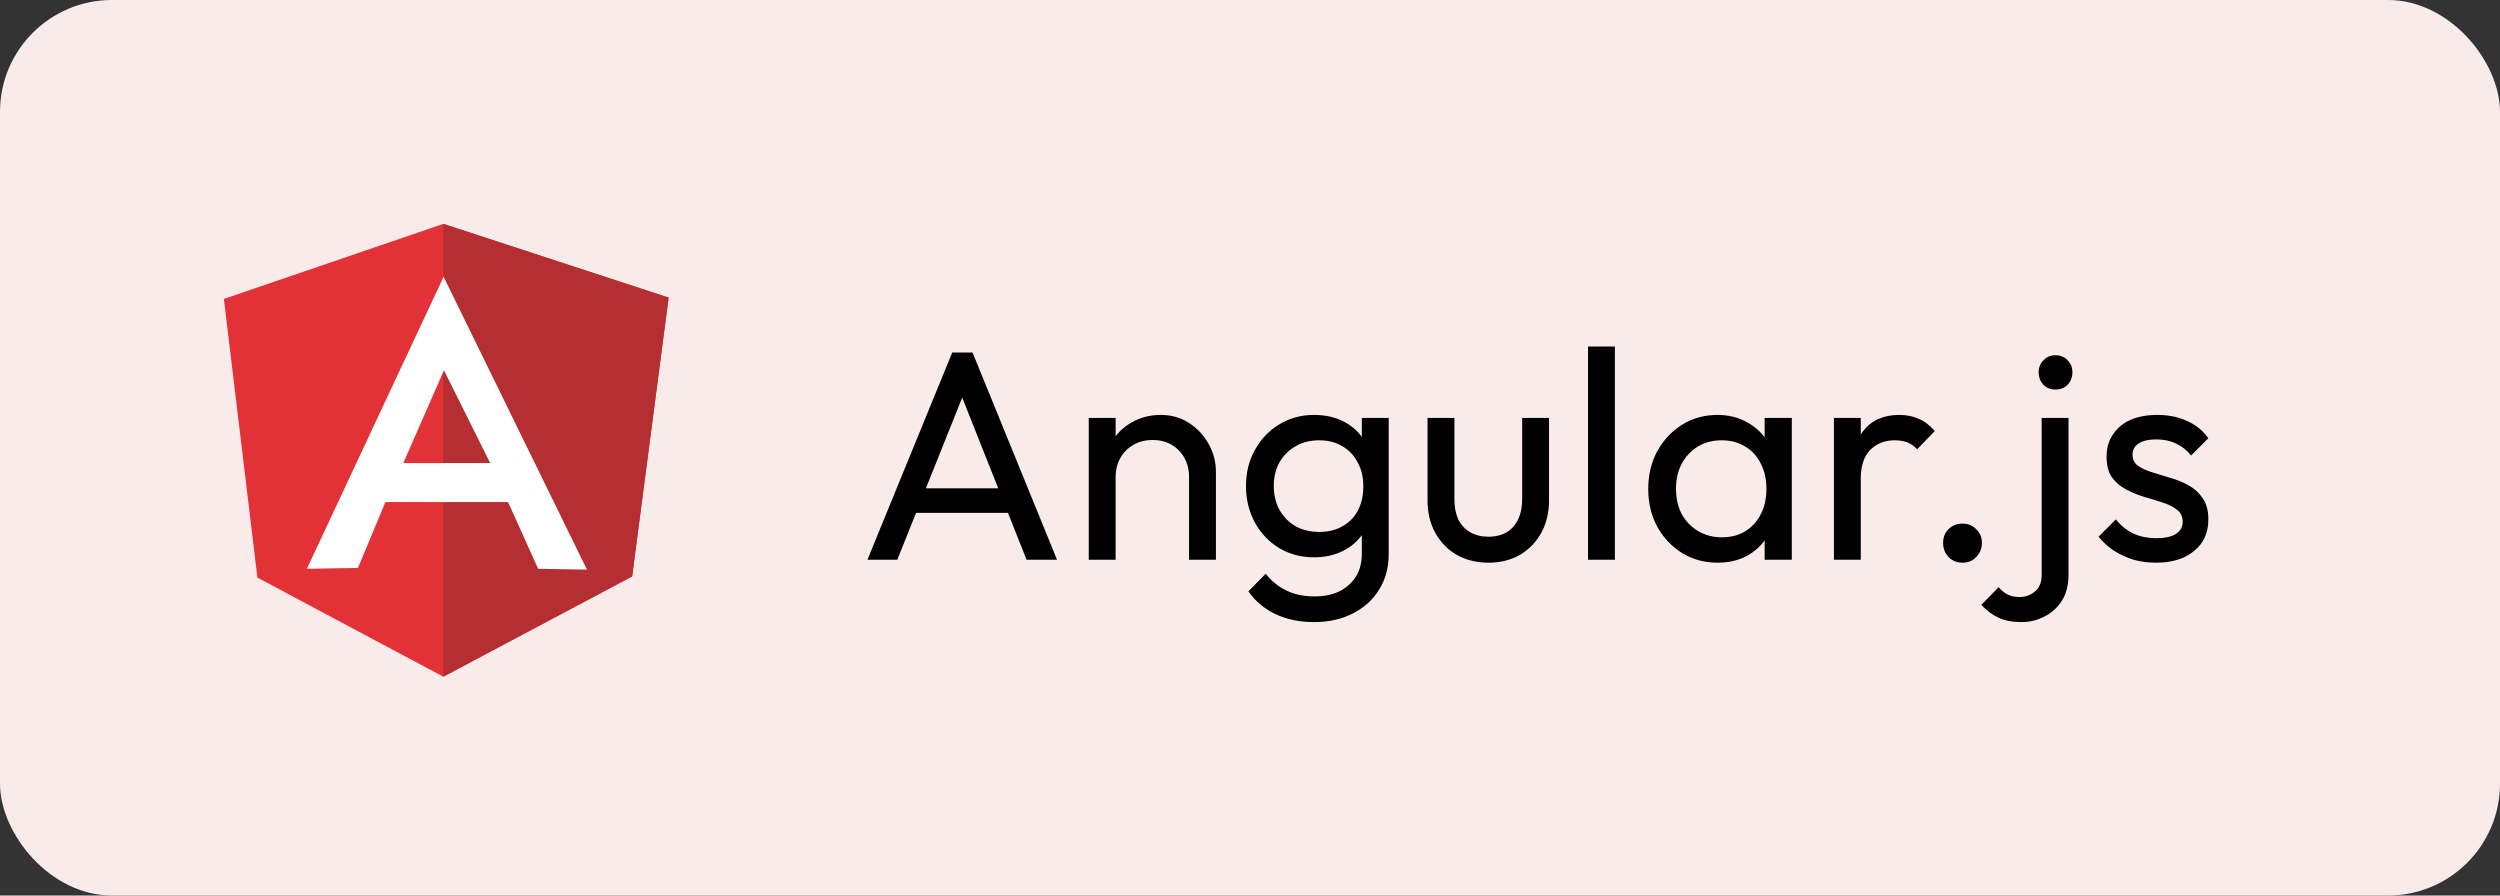
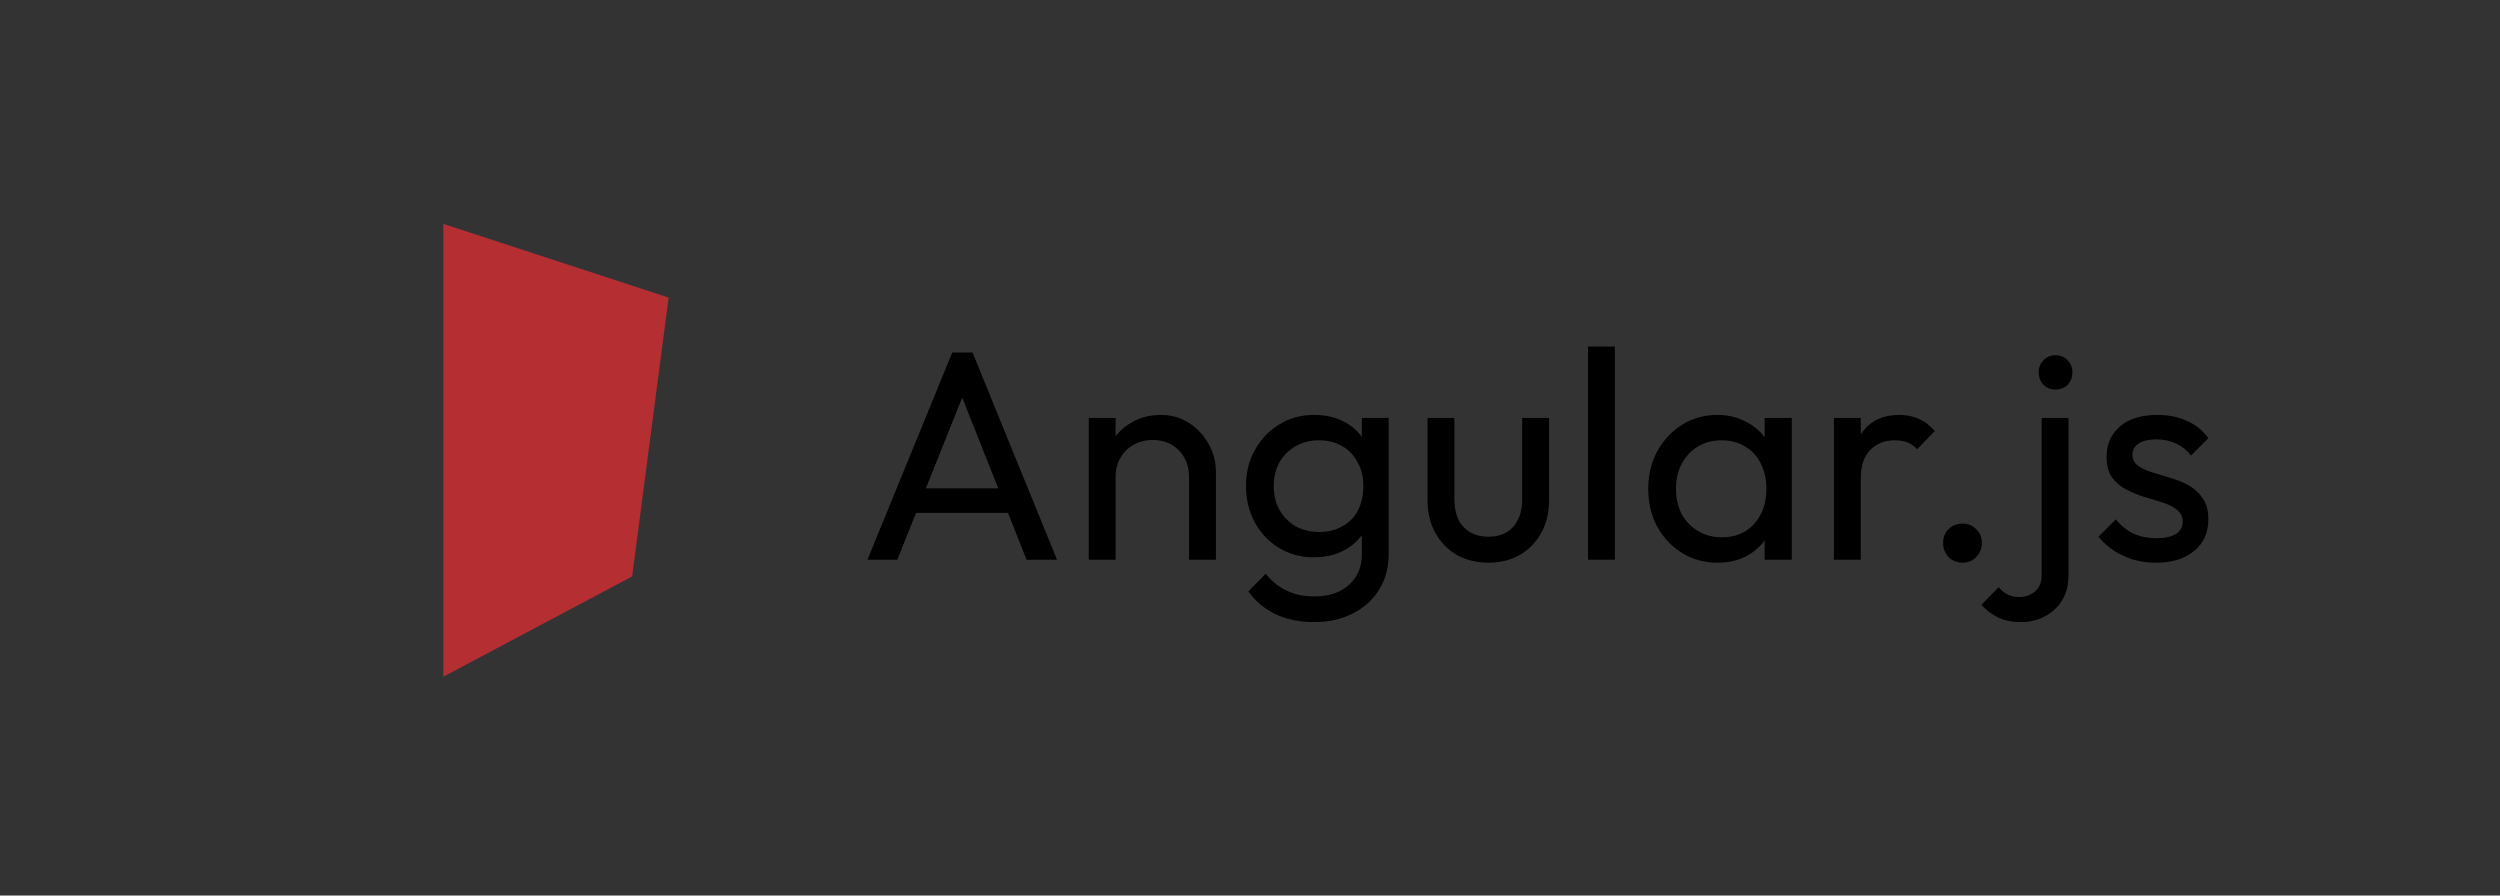
<svg xmlns="http://www.w3.org/2000/svg" width="134" height="48" viewBox="0 0 134 48" fill="none">
  <rect x="0" y="0" width="134" height="48" fill="#333333" stroke="none" />
-   <rect width="134" height="48" rx="6" fill="#F9EBEA" />
  <path d="M46.496 30L51.04 18.896H52.128L56.656 30H55.024L51.296 20.608H51.856L48.096 30H46.496ZM48.656 27.488V26.176H54.496V27.488H48.656ZM63.733 30V25.568C63.733 24.992 63.551 24.517 63.189 24.144C62.826 23.771 62.357 23.584 61.781 23.584C61.397 23.584 61.055 23.669 60.757 23.84C60.458 24.011 60.223 24.245 60.053 24.544C59.882 24.843 59.797 25.184 59.797 25.568L59.205 25.232C59.205 24.656 59.333 24.144 59.589 23.696C59.845 23.248 60.202 22.896 60.661 22.64C61.119 22.373 61.637 22.24 62.213 22.24C62.789 22.24 63.295 22.384 63.733 22.672C64.181 22.96 64.533 23.339 64.789 23.808C65.045 24.267 65.173 24.757 65.173 25.28V30H63.733ZM58.357 30V22.4H59.797V30H58.357ZM70.434 33.344C69.656 33.344 68.962 33.2 68.354 32.912C67.757 32.624 67.277 32.219 66.914 31.696L67.842 30.752C68.152 31.147 68.52 31.445 68.946 31.648C69.373 31.861 69.88 31.968 70.466 31.968C71.245 31.968 71.858 31.76 72.306 31.344C72.765 30.939 72.994 30.389 72.994 29.696V27.808L73.25 26.096L72.994 24.4V22.4H74.434V29.696C74.434 30.421 74.264 31.056 73.922 31.6C73.592 32.144 73.122 32.571 72.514 32.88C71.917 33.189 71.224 33.344 70.434 33.344ZM70.434 29.872C69.741 29.872 69.117 29.707 68.562 29.376C68.018 29.045 67.586 28.592 67.266 28.016C66.946 27.429 66.786 26.773 66.786 26.048C66.786 25.323 66.946 24.677 67.266 24.112C67.586 23.536 68.018 23.083 68.562 22.752C69.117 22.411 69.741 22.24 70.434 22.24C71.032 22.24 71.56 22.357 72.018 22.592C72.477 22.827 72.84 23.157 73.106 23.584C73.384 24 73.533 24.491 73.554 25.056V27.072C73.522 27.627 73.368 28.117 73.09 28.544C72.824 28.96 72.461 29.285 72.002 29.52C71.544 29.755 71.021 29.872 70.434 29.872ZM70.722 28.512C71.192 28.512 71.602 28.411 71.954 28.208C72.317 28.005 72.594 27.723 72.786 27.36C72.978 26.987 73.074 26.555 73.074 26.064C73.074 25.573 72.973 25.147 72.77 24.784C72.578 24.411 72.306 24.123 71.954 23.92C71.602 23.707 71.186 23.6 70.706 23.6C70.226 23.6 69.805 23.707 69.442 23.92C69.08 24.123 68.792 24.411 68.578 24.784C68.376 25.147 68.274 25.568 68.274 26.048C68.274 26.528 68.376 26.955 68.578 27.328C68.792 27.701 69.08 27.995 69.442 28.208C69.816 28.411 70.242 28.512 70.722 28.512ZM79.78 30.16C79.15 30.16 78.585 30.021 78.084 29.744C77.593 29.456 77.209 29.061 76.932 28.56C76.654 28.059 76.516 27.477 76.516 26.816V22.4H77.956V26.752C77.956 27.168 78.025 27.531 78.164 27.84C78.313 28.139 78.526 28.368 78.804 28.528C79.081 28.688 79.406 28.768 79.78 28.768C80.345 28.768 80.788 28.592 81.108 28.24C81.428 27.877 81.588 27.381 81.588 26.752V22.4H83.028V26.816C83.028 27.477 82.889 28.059 82.612 28.56C82.335 29.061 81.951 29.456 81.46 29.744C80.98 30.021 80.42 30.16 79.78 30.16ZM85.118 30V18.576H86.558V30H85.118ZM92.057 30.16C91.363 30.16 90.734 29.989 90.169 29.648C89.603 29.296 89.155 28.821 88.825 28.224C88.505 27.627 88.345 26.955 88.345 26.208C88.345 25.461 88.505 24.789 88.825 24.192C89.155 23.595 89.598 23.12 90.153 22.768C90.718 22.416 91.353 22.24 92.057 22.24C92.633 22.24 93.145 22.363 93.593 22.608C94.051 22.843 94.419 23.173 94.697 23.6C94.974 24.016 95.129 24.501 95.161 25.056V27.344C95.129 27.888 94.974 28.373 94.697 28.8C94.43 29.227 94.067 29.563 93.609 29.808C93.161 30.043 92.643 30.16 92.057 30.16ZM92.297 28.8C93.011 28.8 93.587 28.56 94.025 28.08C94.462 27.589 94.681 26.965 94.681 26.208C94.681 25.685 94.579 25.232 94.377 24.848C94.185 24.453 93.907 24.149 93.545 23.936C93.182 23.712 92.761 23.6 92.281 23.6C91.801 23.6 91.374 23.712 91.001 23.936C90.638 24.16 90.35 24.469 90.137 24.864C89.934 25.248 89.833 25.691 89.833 26.192C89.833 26.704 89.934 27.157 90.137 27.552C90.35 27.936 90.643 28.24 91.017 28.464C91.39 28.688 91.817 28.8 92.297 28.8ZM94.585 30V27.952L94.857 26.096L94.585 24.256V22.4H96.041V30H94.585ZM98.297 30V22.4H99.737V30H98.297ZM99.737 25.664L99.193 25.424C99.193 24.453 99.417 23.68 99.865 23.104C100.313 22.528 100.959 22.24 101.801 22.24C102.185 22.24 102.532 22.309 102.841 22.448C103.151 22.576 103.439 22.795 103.705 23.104L102.761 24.08C102.601 23.909 102.425 23.787 102.233 23.712C102.041 23.637 101.817 23.6 101.561 23.6C101.028 23.6 100.591 23.771 100.249 24.112C99.908 24.453 99.737 24.971 99.737 25.664ZM105.19 30.16C104.891 30.16 104.641 30.059 104.438 29.856C104.246 29.643 104.15 29.392 104.15 29.104C104.15 28.805 104.246 28.56 104.438 28.368C104.641 28.165 104.891 28.064 105.19 28.064C105.489 28.064 105.734 28.165 105.926 28.368C106.129 28.56 106.23 28.805 106.23 29.104C106.23 29.392 106.129 29.643 105.926 29.856C105.734 30.059 105.489 30.16 105.19 30.16ZM108.345 33.344C107.854 33.344 107.443 33.264 107.113 33.104C106.771 32.944 106.467 32.715 106.201 32.416L107.129 31.472C107.278 31.653 107.443 31.787 107.625 31.872C107.795 31.957 108.003 32 108.249 32C108.569 32 108.846 31.899 109.081 31.696C109.315 31.504 109.433 31.211 109.433 30.816V22.4H110.873V30.8C110.873 31.355 110.755 31.819 110.521 32.192C110.286 32.565 109.977 32.848 109.593 33.04C109.209 33.243 108.793 33.344 108.345 33.344ZM110.169 20.88C109.913 20.88 109.699 20.795 109.529 20.624C109.358 20.443 109.273 20.219 109.273 19.952C109.273 19.696 109.358 19.483 109.529 19.312C109.699 19.131 109.913 19.04 110.169 19.04C110.435 19.04 110.654 19.131 110.825 19.312C110.995 19.483 111.081 19.696 111.081 19.952C111.081 20.219 110.995 20.443 110.825 20.624C110.654 20.795 110.435 20.88 110.169 20.88ZM115.568 30.16C115.142 30.16 114.736 30.107 114.352 30C113.979 29.883 113.632 29.723 113.312 29.52C112.992 29.307 112.715 29.056 112.48 28.768L113.408 27.84C113.686 28.181 114.006 28.437 114.368 28.608C114.731 28.768 115.136 28.848 115.584 28.848C116.032 28.848 116.379 28.773 116.624 28.624C116.87 28.464 116.992 28.245 116.992 27.968C116.992 27.691 116.891 27.477 116.688 27.328C116.496 27.168 116.246 27.04 115.936 26.944C115.627 26.837 115.296 26.736 114.944 26.64C114.603 26.533 114.278 26.4 113.968 26.24C113.659 26.08 113.403 25.861 113.2 25.584C113.008 25.307 112.912 24.939 112.912 24.48C112.912 24.021 113.024 23.627 113.248 23.296C113.472 22.955 113.782 22.693 114.176 22.512C114.582 22.331 115.067 22.24 115.632 22.24C116.23 22.24 116.758 22.347 117.216 22.56C117.686 22.763 118.07 23.072 118.368 23.488L117.44 24.416C117.227 24.139 116.96 23.925 116.64 23.776C116.331 23.627 115.979 23.552 115.584 23.552C115.168 23.552 114.848 23.627 114.624 23.776C114.411 23.915 114.304 24.112 114.304 24.368C114.304 24.624 114.4 24.821 114.592 24.96C114.784 25.099 115.035 25.216 115.344 25.312C115.664 25.408 115.995 25.509 116.336 25.616C116.678 25.712 117.003 25.845 117.312 26.016C117.622 26.187 117.872 26.416 118.064 26.704C118.267 26.992 118.368 27.371 118.368 27.84C118.368 28.555 118.112 29.12 117.6 29.536C117.099 29.952 116.422 30.16 115.568 30.16Z" fill="black" />
-   <path d="M12 16.023L23.761 12L35.838 15.951L33.882 30.889L23.761 36.27L13.797 30.96L12 16.023Z" fill="#E23237" />
  <path d="M35.839 15.951L23.762 12V36.27L33.883 30.898L35.839 15.951Z" fill="#B52E31" />
-   <path d="M23.777 14.834L16.449 30.486L19.187 30.441L20.658 26.91H27.232L28.843 30.486L31.46 30.531L23.777 14.834ZM23.796 19.848L26.273 24.819H21.617L23.796 19.848Z" fill="white" />
</svg>